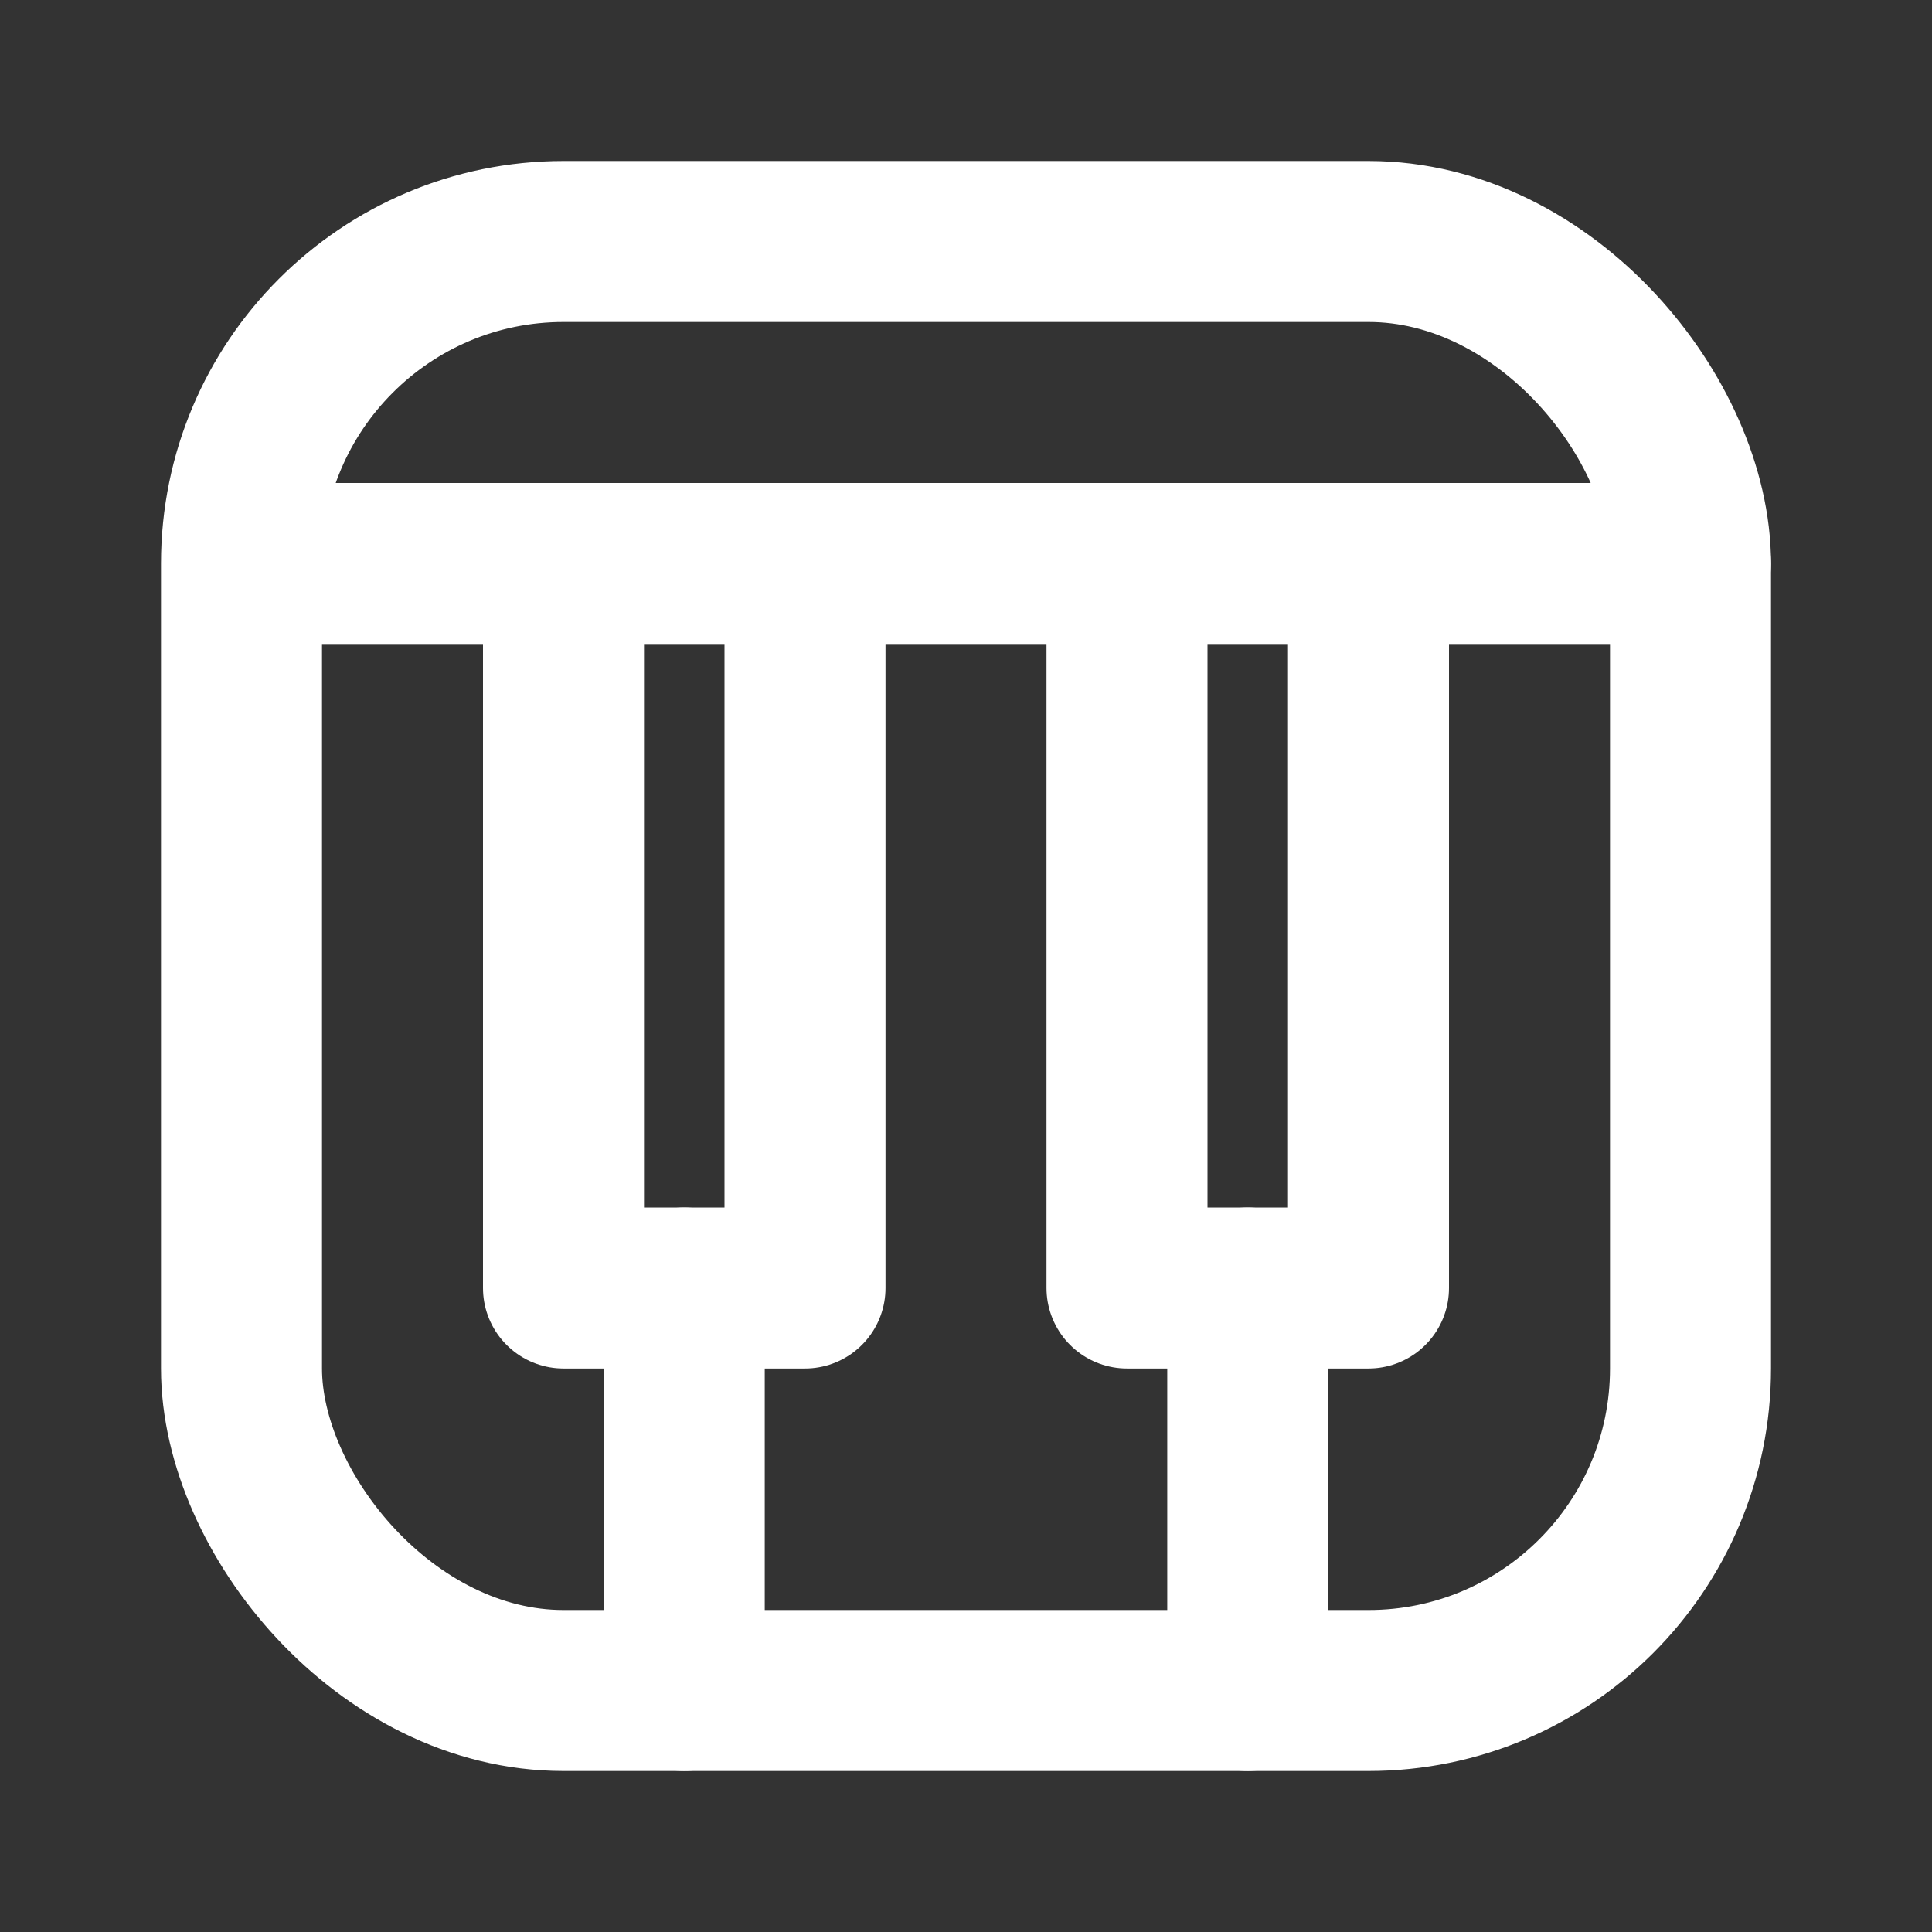
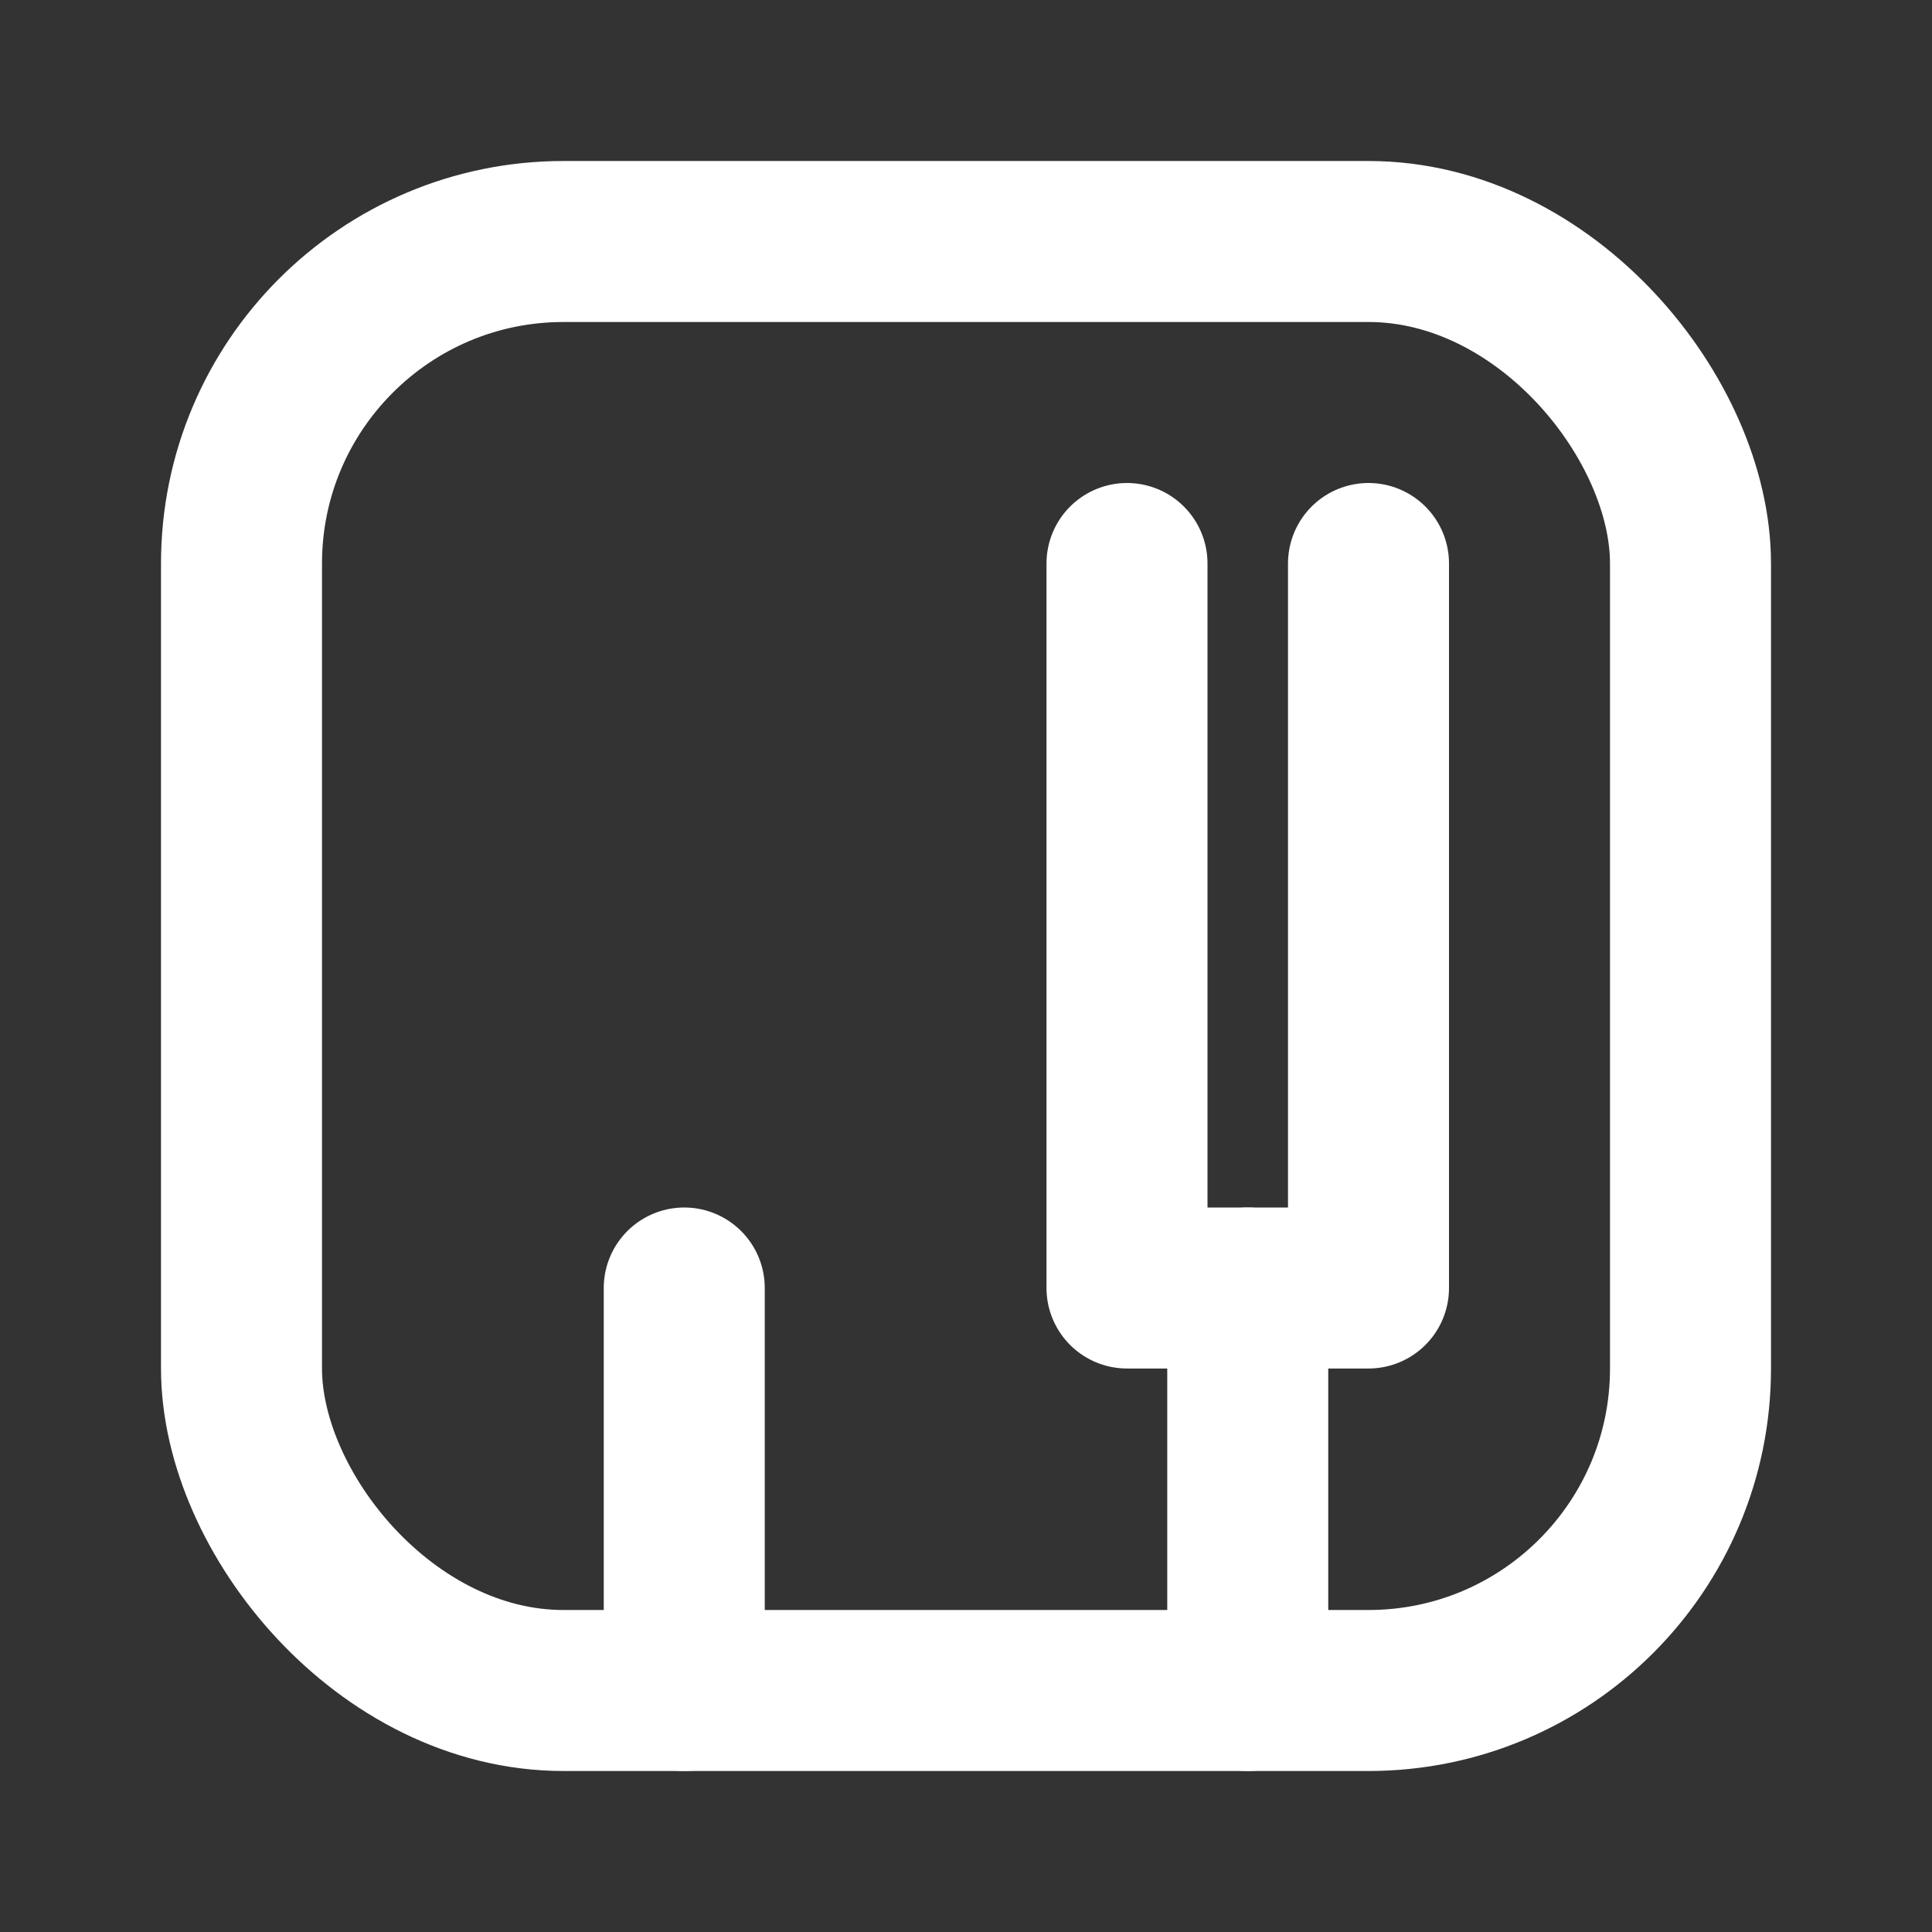
<svg xmlns="http://www.w3.org/2000/svg" width="800px" height="800px" viewBox="0 0 24 24" fill="none">
  <rect x="0" y="0" width="24" height="24" fill="#333333" stroke="none" />
  <rect x="3" y="3" width="18" height="18" rx="4" stroke="#fff" stroke-width="2" stroke-linecap="round" stroke-linejoin="round" />
-   <line x1="21" y1="7" x2="4" y2="7" stroke="#fff" stroke-width="2" stroke-linecap="round" stroke-linejoin="round" />
-   <path d="M7 7V16H10V7" stroke="#fff" stroke-width="2" stroke-linecap="round" stroke-linejoin="round" />
  <path d="M14 7V16H17V7" stroke="#fff" stroke-width="2" stroke-linecap="round" stroke-linejoin="round" />
  <path d="M8.5 16L8.5 21M15.5 16L15.5 21" stroke="#fff" stroke-width="2" stroke-linecap="round" stroke-linejoin="round" />
</svg>